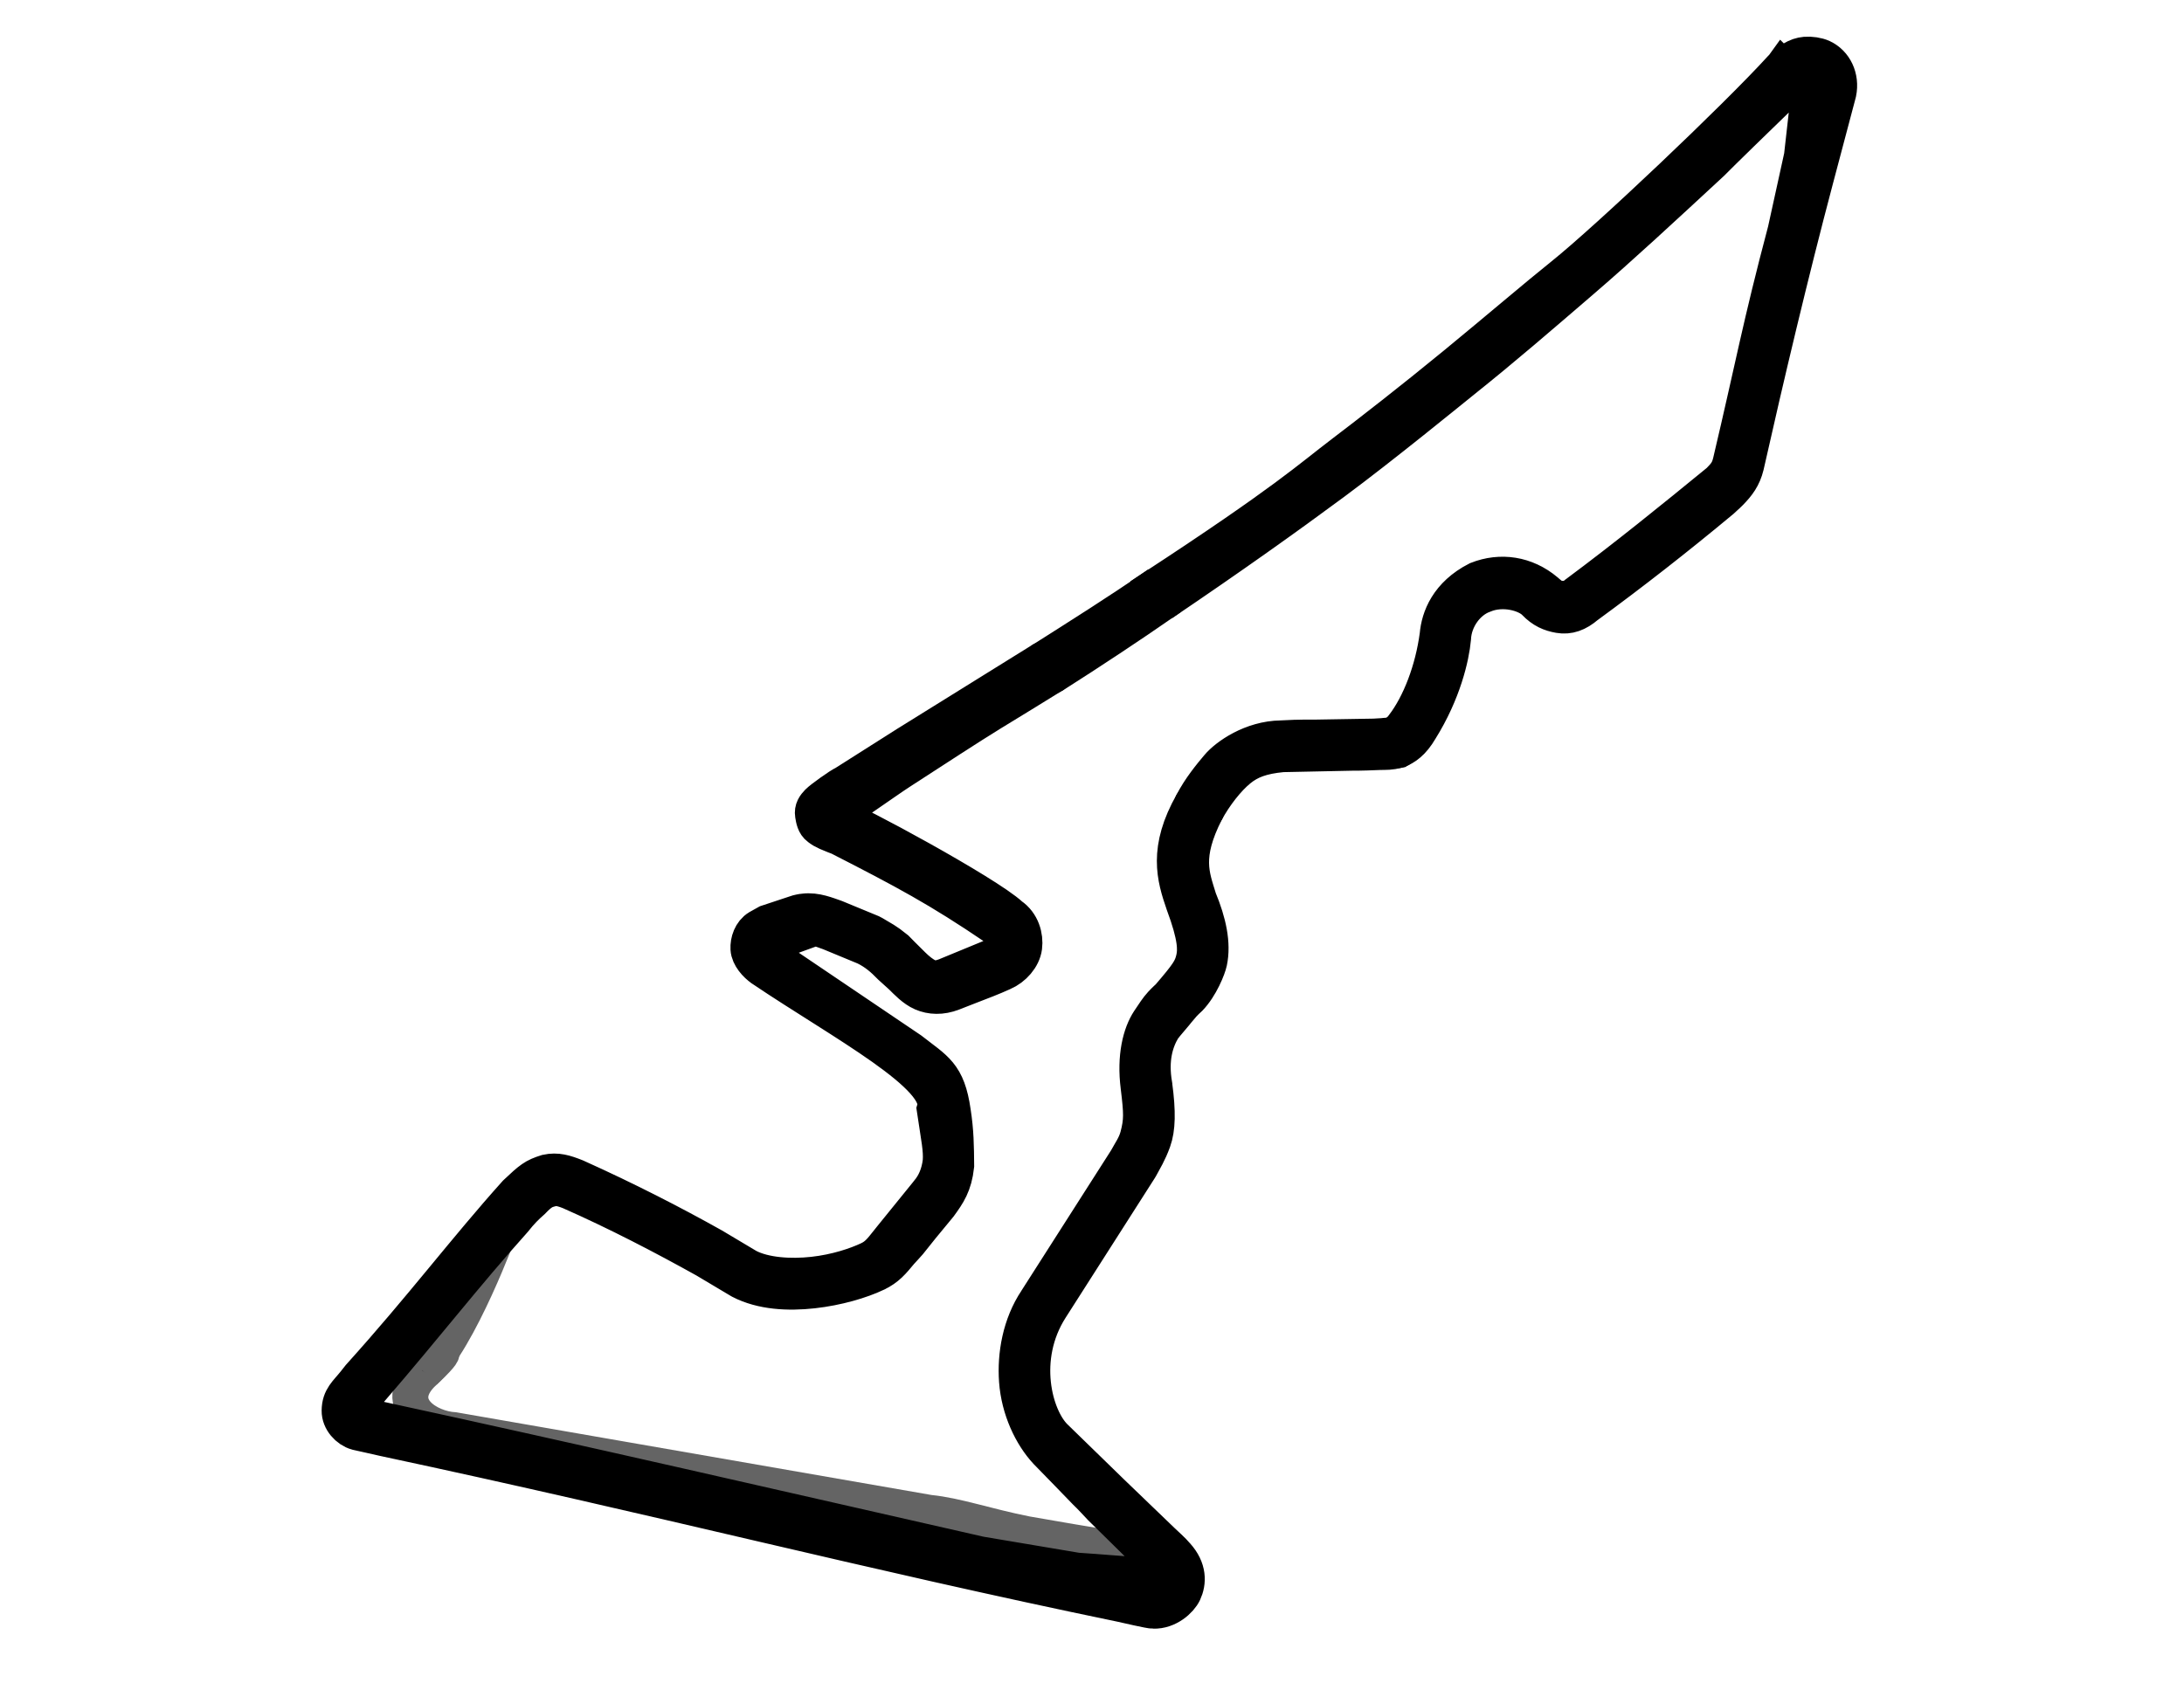
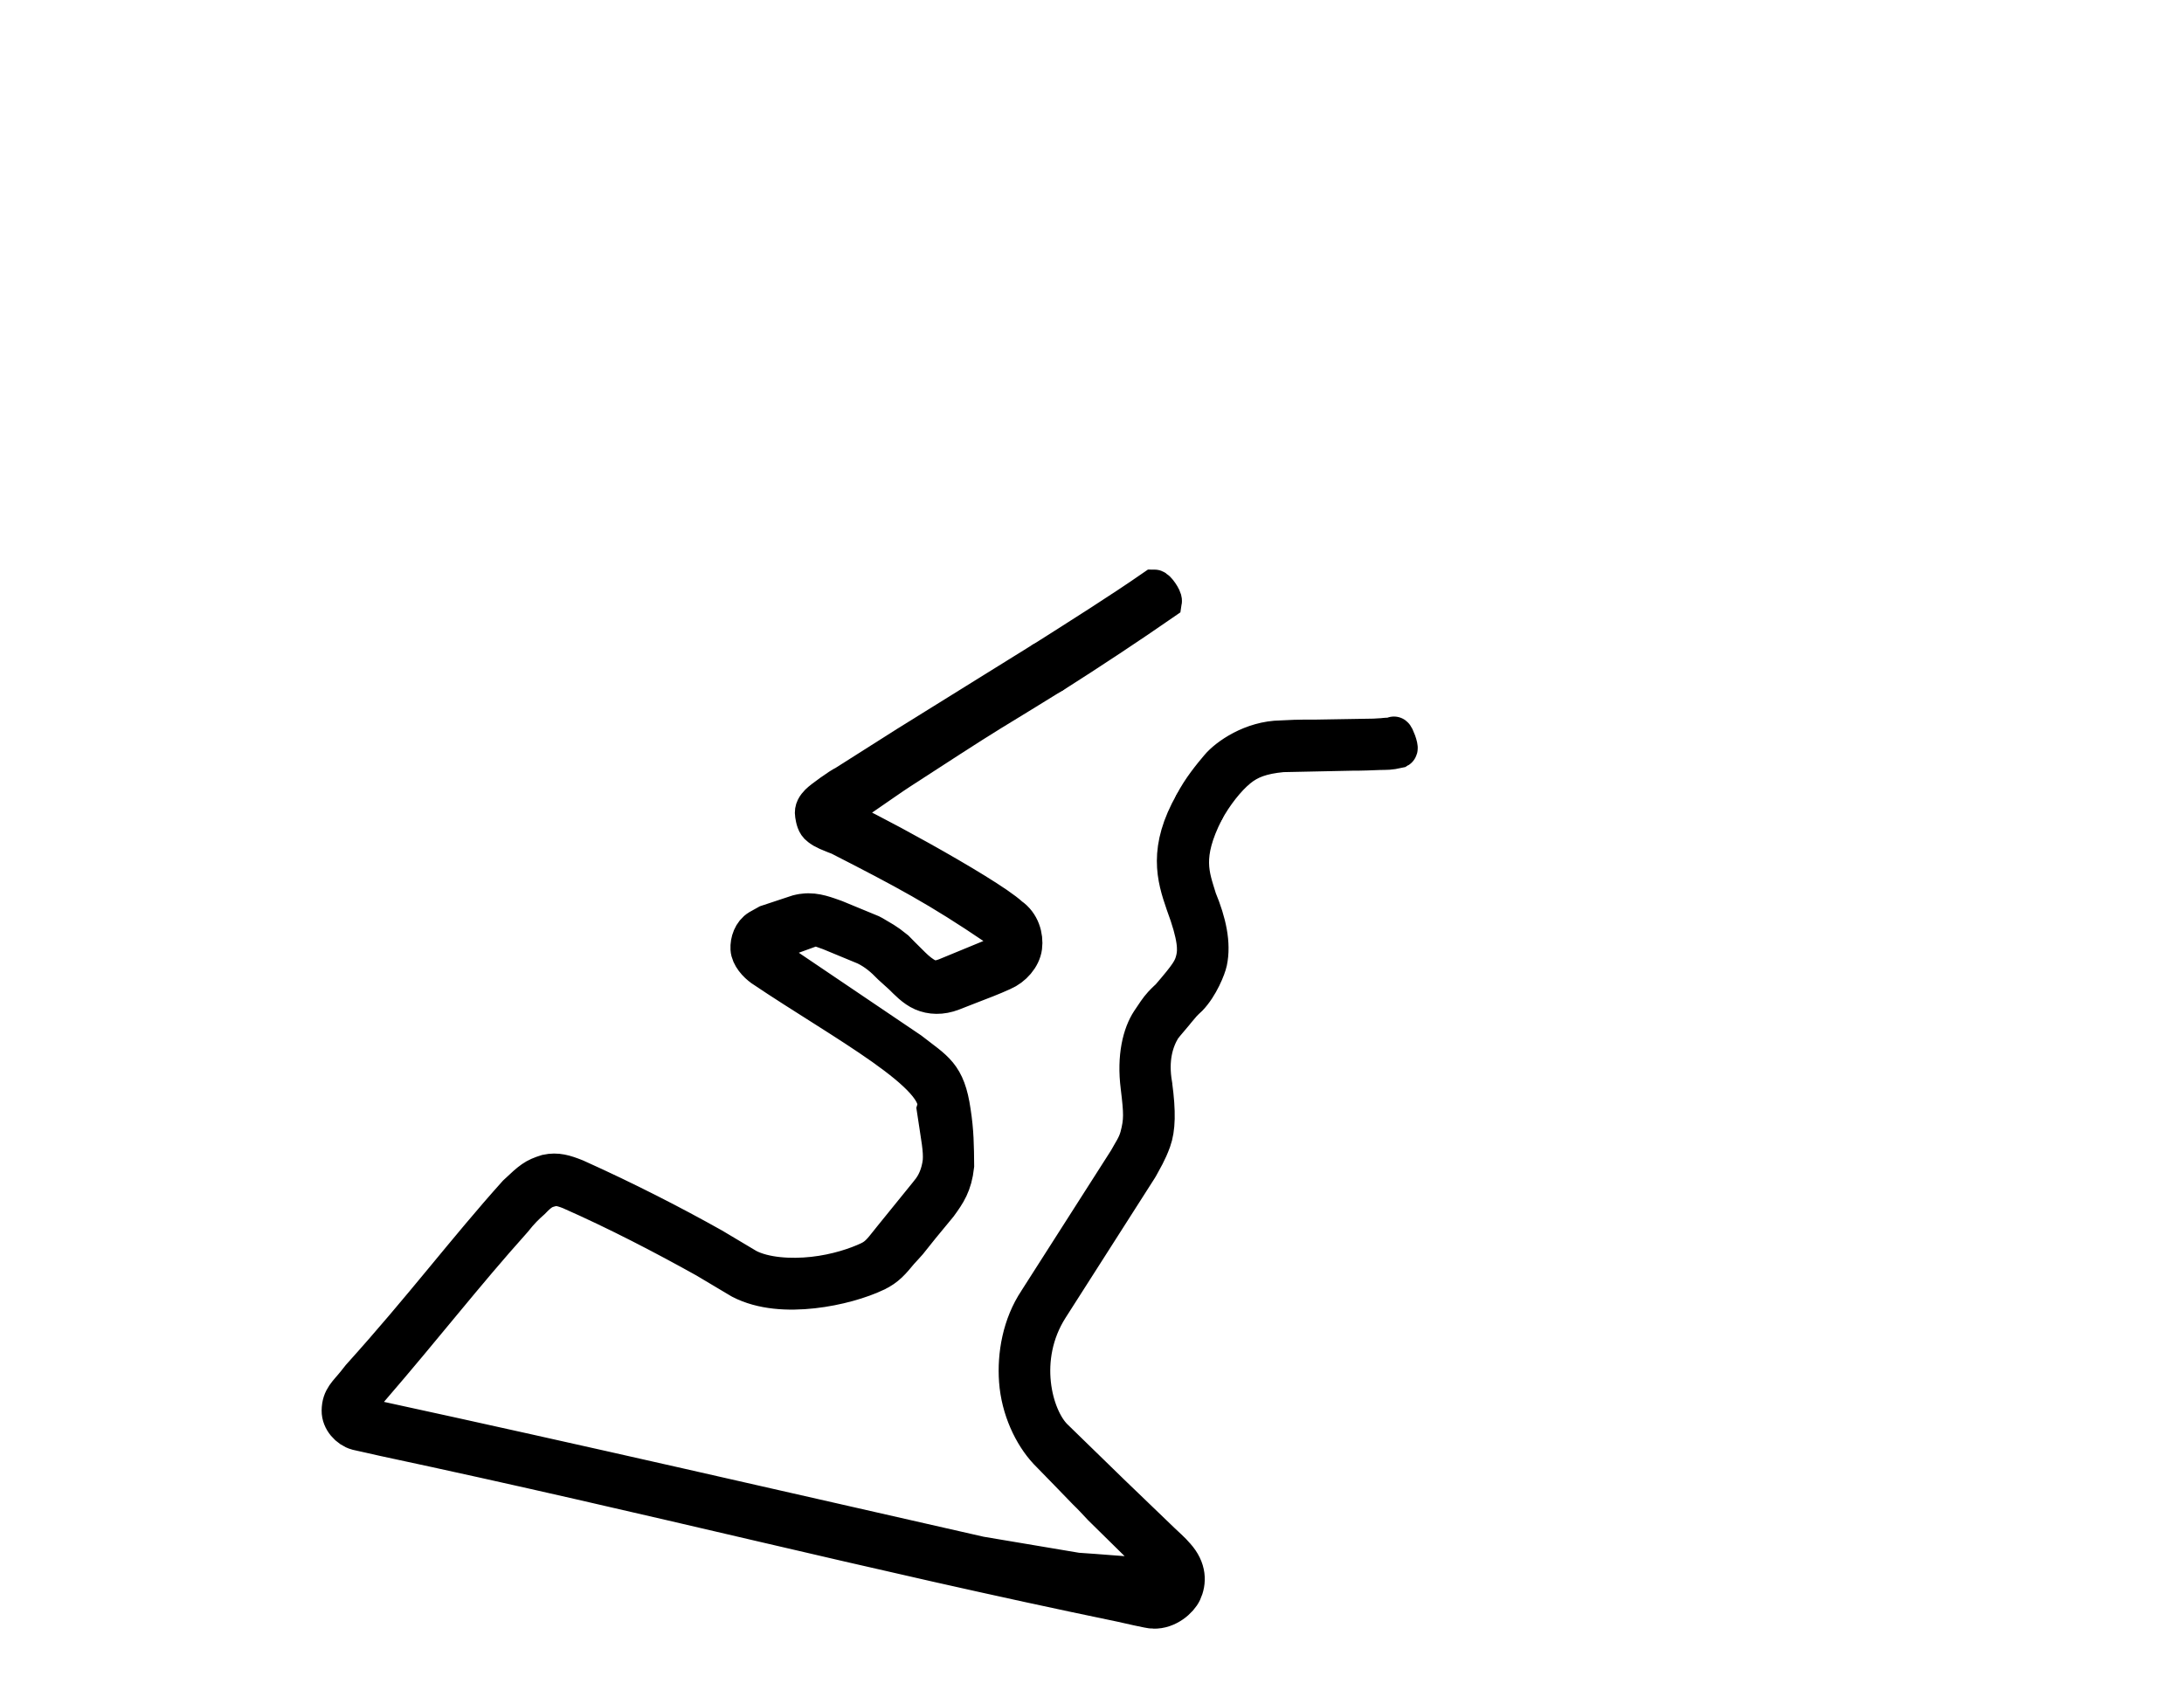
<svg xmlns="http://www.w3.org/2000/svg" xmlns:ns1="http://www.inkscape.org/namespaces/inkscape" xmlns:ns2="http://sodipodi.sourceforge.net/DTD/sodipodi-0.dtd" version="1.1" id="Ebene_1" x="0px" y="0px" width="1460px" height="1130px" viewBox="0 0 1460 1130" enable-background="new 0 0 1460 1130" xml:space="preserve">
  <g id="Ebene_2" display="none">
-     <rect x="-110.807" y="-107.806" display="inline" fill="#08A039" stroke="#000000" stroke-miterlimit="10" width="2520.252" height="2478.25" />
-   </g>
+     </g>
  <g id="svg2" ns1:version="0.92.0 r15299" ns2:docname="Austin_circuit.svg">
    <ns2:namedview pagecolor="#ffffff" bordercolor="#666666" borderopacity="1.0" ns1:zoom="0.64807872" ns1:cx="1103.1151" ns1:cy="1150" id="base" showgrid="false" ns1:document-units="px" ns1:pageopacity="0.0" ns1:pageshadow="2" ns1:current-layer="layer3" ns1:window-width="3840" ns1:window-height="1949" ns1:window-x="-16" ns1:window-y="-16" ns1:window-maximized="1">
		</ns2:namedview>
    <g id="layer2" ns1:label="Circuito" ns1:groupmode="layer">
-       <path id="path3770" ns1:connector-curvature="0" ns2:nodetypes="scccsssccssscscsccccccccsccccccccccscccccccccss" stroke="#000000" stroke-width="26" stroke-miterlimit="10" d="    M1206.938,37.575c-5.637,0.475-10.406,3.696-15.51,8.768l-0.016-0.016c-0.007,0.009,3.082-2.993-0.015,0.03    c-29.68,32.667-116.238,114.676-146.047,138.521c-16.704,13.361-44.221,36.866-72.344,59.961    c-28.124,23.095-56.994,45.548-74.49,58.816c-22.625,17.157-37.558,31.721-127.221,90.37c1.195,3.357,5.297,8.263,5.825,7.978    c44.423-30.04,81.215-56.185,113.701-80.23c32.487-24.046,79.422-62.47,86.68-68.266c26.888-21.479,52.138-43.329,79.103-66.517    c26.578-22.853,54.273-48.572,86.876-78.759c3.739-3.891,34.092-33.495,48.834-47.714c2.622-2.529,11.921-9.658,13.708-10.779    c0.935-0.634,3.128-2.576,4.404-1.596c1.274,0.98,1.137,2.358,1.113,3.911c-0.611,4.097-4.296,38.124-5.978,52.516l-10.945,49.848    c-16.987,64.06-21.345,89.764-36.705,154.761c-0.009,0.035-0.022,0.069-0.03,0.105c-1.463,5.93-3.381,8.364-8.035,13.135    c-31.095,25.454-62.361,50.804-95.191,75.218c-0.055,0.039-0.11,0.08-0.166,0.121c-4.064,3.548-8.086,3.943-12.045,3.541    c-2.733-0.278-4.957-1.146-9.578-5.313c-13.225-11.107-29.626-13.521-44.862-7.534c-19.379,9.923-25,25.051-25.966,36.238    c-3.135,23.633-11.913,46.715-23.223,61.374c-2.104,3.08-5.728,5.564-7.721,6.338c-1.035,0.178,1.926,8.707,3.132,8.27    c4.296-1.668,9.2-4.73,14.273-13.445c15.349-24.589,20.738-48.052,21.88-60.418c0.592-13.304,9.693-25.794,21.079-29.889    c13.494-5.689,29.517-0.963,35.341,5.152c4.989,5.199,9.85,7.271,15.687,8.276c6.043,1.041,11.585-0.876,17.511-5.961l0.166-0.121    c30.308-22.167,60.255-45.596,89.854-70.229c0.937-0.972,3.714-3.239,5.79-5.382c5.151-5.264,8.635-9.898,10.472-17.432    c0.012-0.04,0.021-0.08,0.03-0.121c13.354-59.393,29.538-127.875,46.543-192.017l15.103-57c0.022-0.08,0.043-0.161,0.061-0.242    c2.029-9.934-2.537-18.952-10.273-22.561C1214.84,37.923,1210.324,37.292,1206.938,37.575L1206.938,37.575z" />
      <path id="path3772" ns1:connector-curvature="0" ns2:nodetypes="ccccccccsccccc" stroke="#000000" stroke-width="26" stroke-miterlimit="10" d="    M931.699,492.081c-2.473,0.959-5.541,0.777-7.637,1.105c-0.809,0.063-4.79,0.291-5.438,0.328l-38.742,0.654    c-0.111,0.006-10.818-0.213-23.447,0.543c-19.373,0.234-35.656,11.744-41.367,18.557c-4.729,5.6-12.09,14.463-17.117,24.34    c-0.661,1.096,6.811,5.445,7.203,4.721c6.045-11.295,14.756-22.264,22.367-28.518c7.446-6.117,15.844-9.178,29.639-10.504    l46.964-0.979c4.256,0.066,14.391-0.264,17.985-0.463c5.197-0.145,6.456,0.154,12.503-1.209    C935.481,500.151,932.367,491.833,931.699,492.081L931.699,492.081z" />
      <path id="path3776" ns1:connector-curvature="0" ns2:nodetypes="ccccc" stroke="#000000" stroke-width="26" stroke-miterlimit="10" d="    M771.504,393.817c-22.166,15.35-47.566,31.36-73.813,48.024c-1.593,0.895,4.065,10.031,5.429,9.111    c26.262-16.674,51.607-33.505,73.999-49.01C777.4,400.195,773.004,393.803,771.504,393.817z" />
      <g id="g3783">
-         <path id="path3780" ns1:connector-curvature="0" ns2:nodetypes="ccccccccccc" stroke="#646464" stroke-width="20" stroke-miterlimit="10" d="     M280.255,918.326c-0.587,0.551-4.337,4.447-7.228,10.907c-3.131,7.965,3.26,22.837,21.264,26.497l340.537,59.264     c23.313,5.723,112.108,27.777,112.442,19.143c-26.886-4.455-36.337-6.015-60.687-10.284     c-26.953-5.342-46.511-12.429-65.16-14.282l-317.655-55.294c-15.92-0.846-39.115-14.665-20.619-33.854     C307.029,898.387,296.24,902.385,280.255,918.326L280.255,918.326z" />
-         <path id="path3780_1_" ns1:connector-curvature="0" ns2:nodetypes="ccccccccccc" stroke="#646464" stroke-width="20" stroke-miterlimit="10" d="     M285.15,918.422c23.879-22.035,51.054-96.407,51.054-96.407s-37.964,78.37-53.949,94.312" />
        <path id="path3774" ns1:connector-curvature="0" ns2:nodetypes="ccccssccccsccccsccccccccccccsccccccccccccscccccccccccccccsccccccccsccccccsccccccsccsscccccccsccccscccsccccccccccscccccccccccscccccccccsccccscccssscc" stroke="#000000" stroke-width="26" stroke-miterlimit="10" d="     M697.754,441.754l-91.28,56.719l-41.238,26.168c-3.55,1.609-15.563,10.311-17.624,12.447c-2.182,2.262-3.66,4.35-3.152,7.494     c0.508,3.141,1.039,6.234,3.551,8.061c2.382,1.736,2.021,1.492,5.522,3.209c1.575,0.752,7.665,3.061,7.688,3.07     c44.09,22.537,67.009,34.757,104.76,60.392c0.542,0.373,0.621,0.391,1.354,0.932c4.793,3.246,6.034,7.301,5.606,10.986     c-0.25,2.166-2.524,6.578-6.382,8.254c0,0-0.961,0.406-0.983,0.414l-32.891,13.557c-0.071,0.027-0.143,0.059-0.212,0.092     c-5.972,2.275-9.378,1.904-12.649,0.379c-3.683-1.723-7.293-4.754-10.471-7.885c-0.039-0.041-0.079-0.082-0.121-0.121     l-7.042-6.992c-1.877-1.861-4.06-4.059-4.074-4.074c-6.376-5.184-8.503-5.967-15.104-9.951c-0.185-0.113-0.376-0.215-0.576-0.303     l-24.301-10.031c-0.096-0.039-0.191-0.074-0.288-0.105c-5.002-1.672-12.519-4.982-20.286-3.971     c-0.296-0.146-4.89,0.848-4.934,1.025l-20.477,6.783c-0.257,0.092-4.336,2.652-4.571,2.791c-4.63,2.779-6.516,8.635-6.26,13.309     c0.255,4.664,4.688,9.805,8.879,12.654l0.016,0.016c53.607,36.125,122.371,72.131,115.632,94.631     c2.917,19.765,4.577,26.705,3.981,35.09c-1.068,8.576-3.981,15.283-8.504,20.746c-0.01,0.016-0.02,0.029-0.03,0.045l-24.8,30.596     l-0.03,0.045c-5.338,6.428-8.225,11.416-14.875,14.664c-0.006,0.004-0.01,0.01-0.015,0.016     c-8.967,4.225-22.346,8.697-37.753,10.408c-15.402,1.711-32.813,0.594-44.319-5.371c-0.01-0.006-0.021-0.01-0.031-0.016     l-23.195-13.83c-0.055-0.029-0.11-0.063-0.167-0.092c-26.559-14.918-58.101-31.123-91.378-46.074     c-0.079-0.037-0.16-0.07-0.242-0.105c-7.105-2.809-12.176-4.367-18.753-2.971c-8.156,2.555-10.158,4.203-20.149,13.623     c-34.016,37.906-62.508,76.082-104.479,122.627l-3.04,3.846c-5.725,7.166-9.942,9.93-10.054,18.268     c-0.115,6.23,5.209,11.973,10.694,13.506c1.767,0.318,15.769,3.621,17.848,4.021c186.447,39.801,322.396,75.563,493.049,110.871     c2.705,0.582,19.623,4.555,21.449,4.404c9.299,0.342,17.133-6.807,19.393-11.686c2.938-6.34,3.371-14.875-4.613-23.73     c-2.246-2.785-7.947-7.836-9.474-9.332l-34.075-32.787l-0.029-0.029l-38.024-37.027c-13.744-13.777-24.377-53.371-2.951-87.127     l59.858-93.752c0.06-0.09,0.113-0.18,0.167-0.273c2.729-5.094,5.817-9.949,8.624-17.748c2.832-7.863,3.207-18.824,0.759-36.906     c0-0.004,0-0.01,0-0.016c-3.036-17.582,0.766-29.744,5.916-38.297c2.245-3.188,7.606-8.918,11.62-14.193l0.016,0.016     c3.147-3.742,6.02-6.166,6.063-6.211c7.498-7.695,12.298-20.127,13.1-23.916c2.512-11.895-0.468-25.912-6.922-41.506     c-0.007-0.016-0.012-0.031-0.016-0.045c-4.8-15.746-10.692-28.947,4.799-59.361c1.039-1.654-6.812-5.424-7.204-4.721     c-17.408,30.576-11.838,49.203-5.856,66.531c0.007,0.021,0.01,0.041,0.015,0.061c8.396,22.484,8.263,31.248,6.862,37.33     c-1.656,7.207-4.355,11.078-16.895,25.693c-0.048,0.043-0.093,0.09-0.138,0.135c-0.292,0.316-2.501,2.242-4.963,4.902     c-2.46,2.66-5.013,6.543-8.034,11.121c-5.54,8.396-9.503,23.33-6.915,43.52c0,0.006,0,0.01,0,0.014     c2.106,17.381,2.359,22.623-0.515,33.516c-1.784,6.352-4.671,10.051-7.747,15.723c-0.006,0.012-0.01,0.02-0.016,0.031     l-59.95,93.875c-0.031,0.055-0.062,0.109-0.091,0.166c-10.848,16.17-14.201,36.219-12.977,53.215     c1.356,18.811,9.615,36.064,19.563,46.764c12.62,12.898,16.364,16.813,26.034,26.799c3.449,3.283,7.394,7.625,10.38,10.777     l26.136,25.717c7.82,8.127,16.677,17.381,15.281,20.314c-1.34,2.813-27.917-0.393-58.396-2.369l-64.793-10.898     c-134.605-30.549-268.897-61.539-404.313-90.922c-7.836-3.313-7.987-5.646-8.57-8.771c-0.707-3.789,1.987-8.84,4.283-11.273     c0.059-0.063,0.113-0.129,0.167-0.195c38.979-45.193,62.516-76.068,96.284-113.822c4.618-5.836,8.094-9.248,12.29-12.949     c5.81-6.059,8.336-7.189,12.524-8.313c4.196-1.125,7.385-0.67,13.523,1.748c0.029,0.01,0.049,0.02,0.076,0.029     c31.484,13.885,62.704,30.131,90.728,45.758l23.242,13.844c0.07,0.043,0.141,0.084,0.212,0.121     c13.932,7.234,31.4,8.135,47.829,6.311c16.431-1.822,31.826-6.426,41.944-11.195c0.01-0.006,0.02-0.012,0.031-0.018     c7.302-3.5,10.604-7.631,15.867-13.969c1.435-1.463,4.427-4.902,5.899-6.514l8.115-10.15l12.051-14.623     c5.56-7.672,9.634-13.498,11.005-25.99c-0.131-13.104-0.195-22.721-2.258-36.023c-3.593-24.895-11.15-27.484-27.802-40.521     l-93.115-62.926c0-0.006,0-0.01,0-0.016c-2.231-1.514-3.268-3.541-3.359-5.205c-0.087-1.59,0.418-2.971,2.451-4.283     l27.767-10.092c5.047-1.215,7.404,0.305,12.923,2.18c0.017,0.006,0.028,0.01,0.046,0.014l23.922,9.896     c7.191,3.527,12.289,8.057,17.144,13.074l0.046,0.045l7.323,6.629c0.038,0.037,0.082,0.082,0.121,0.121     c3.34,3.285,8.037,8.342,13.481,10.705c5.458,2.369,12.294,2.76,19.667-0.129l10.5-4.105l12.248-4.756     c4.186-1.66,6.34-2.584,10.788-4.576c6.827-2.908,12.652-9.512,13.551-16.303c0.897-6.793-1.488-15.418-8.582-20.223     c-15.951-14.924-107.375-64.25-113.119-64.886c-2.813-1.484-3.36-3.602-0.542-5.418c5.965-4.291,7.91-5.664,15.634-10.959     c10.331-7.082,18.655-12.975,24.17-16.547c20.854-13.508,47.278-30.771,61.114-39.223c13.836-8.453,27.733-16.928,40.879-25.107     C703.988,450.177,698.309,441.436,697.754,441.754L697.754,441.754z" />
      </g>
    </g>
  </g>
</svg>